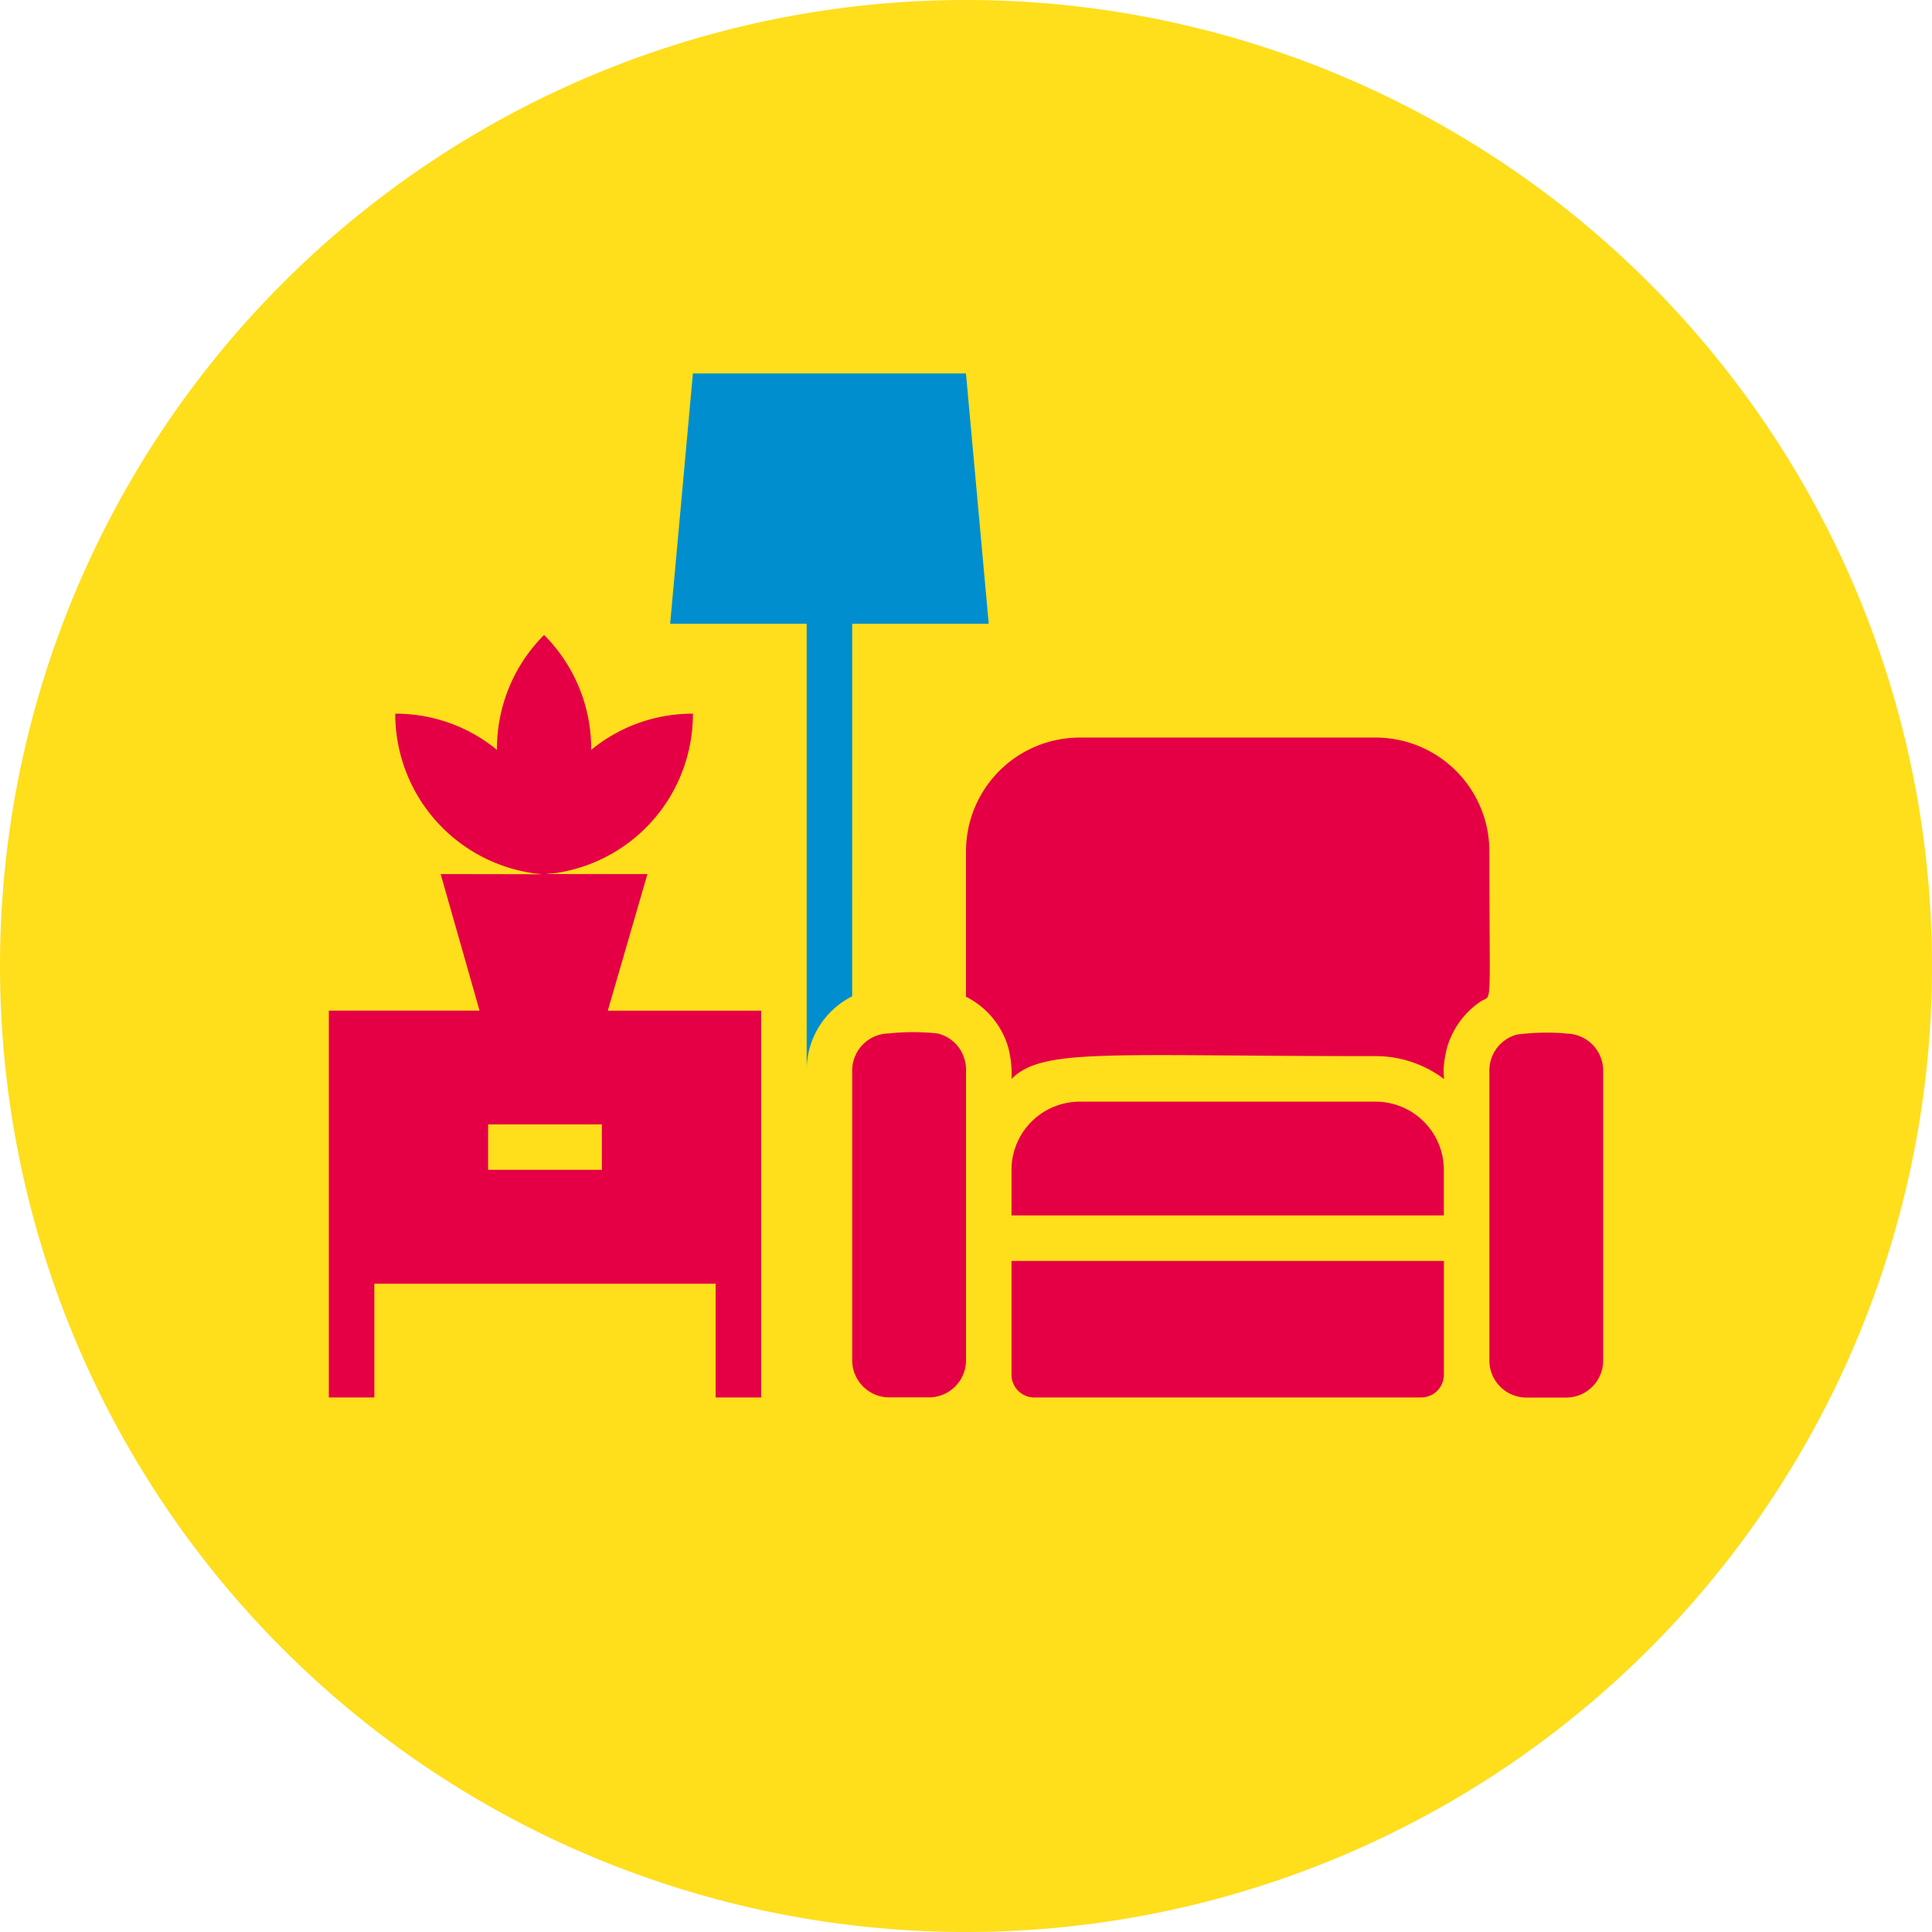
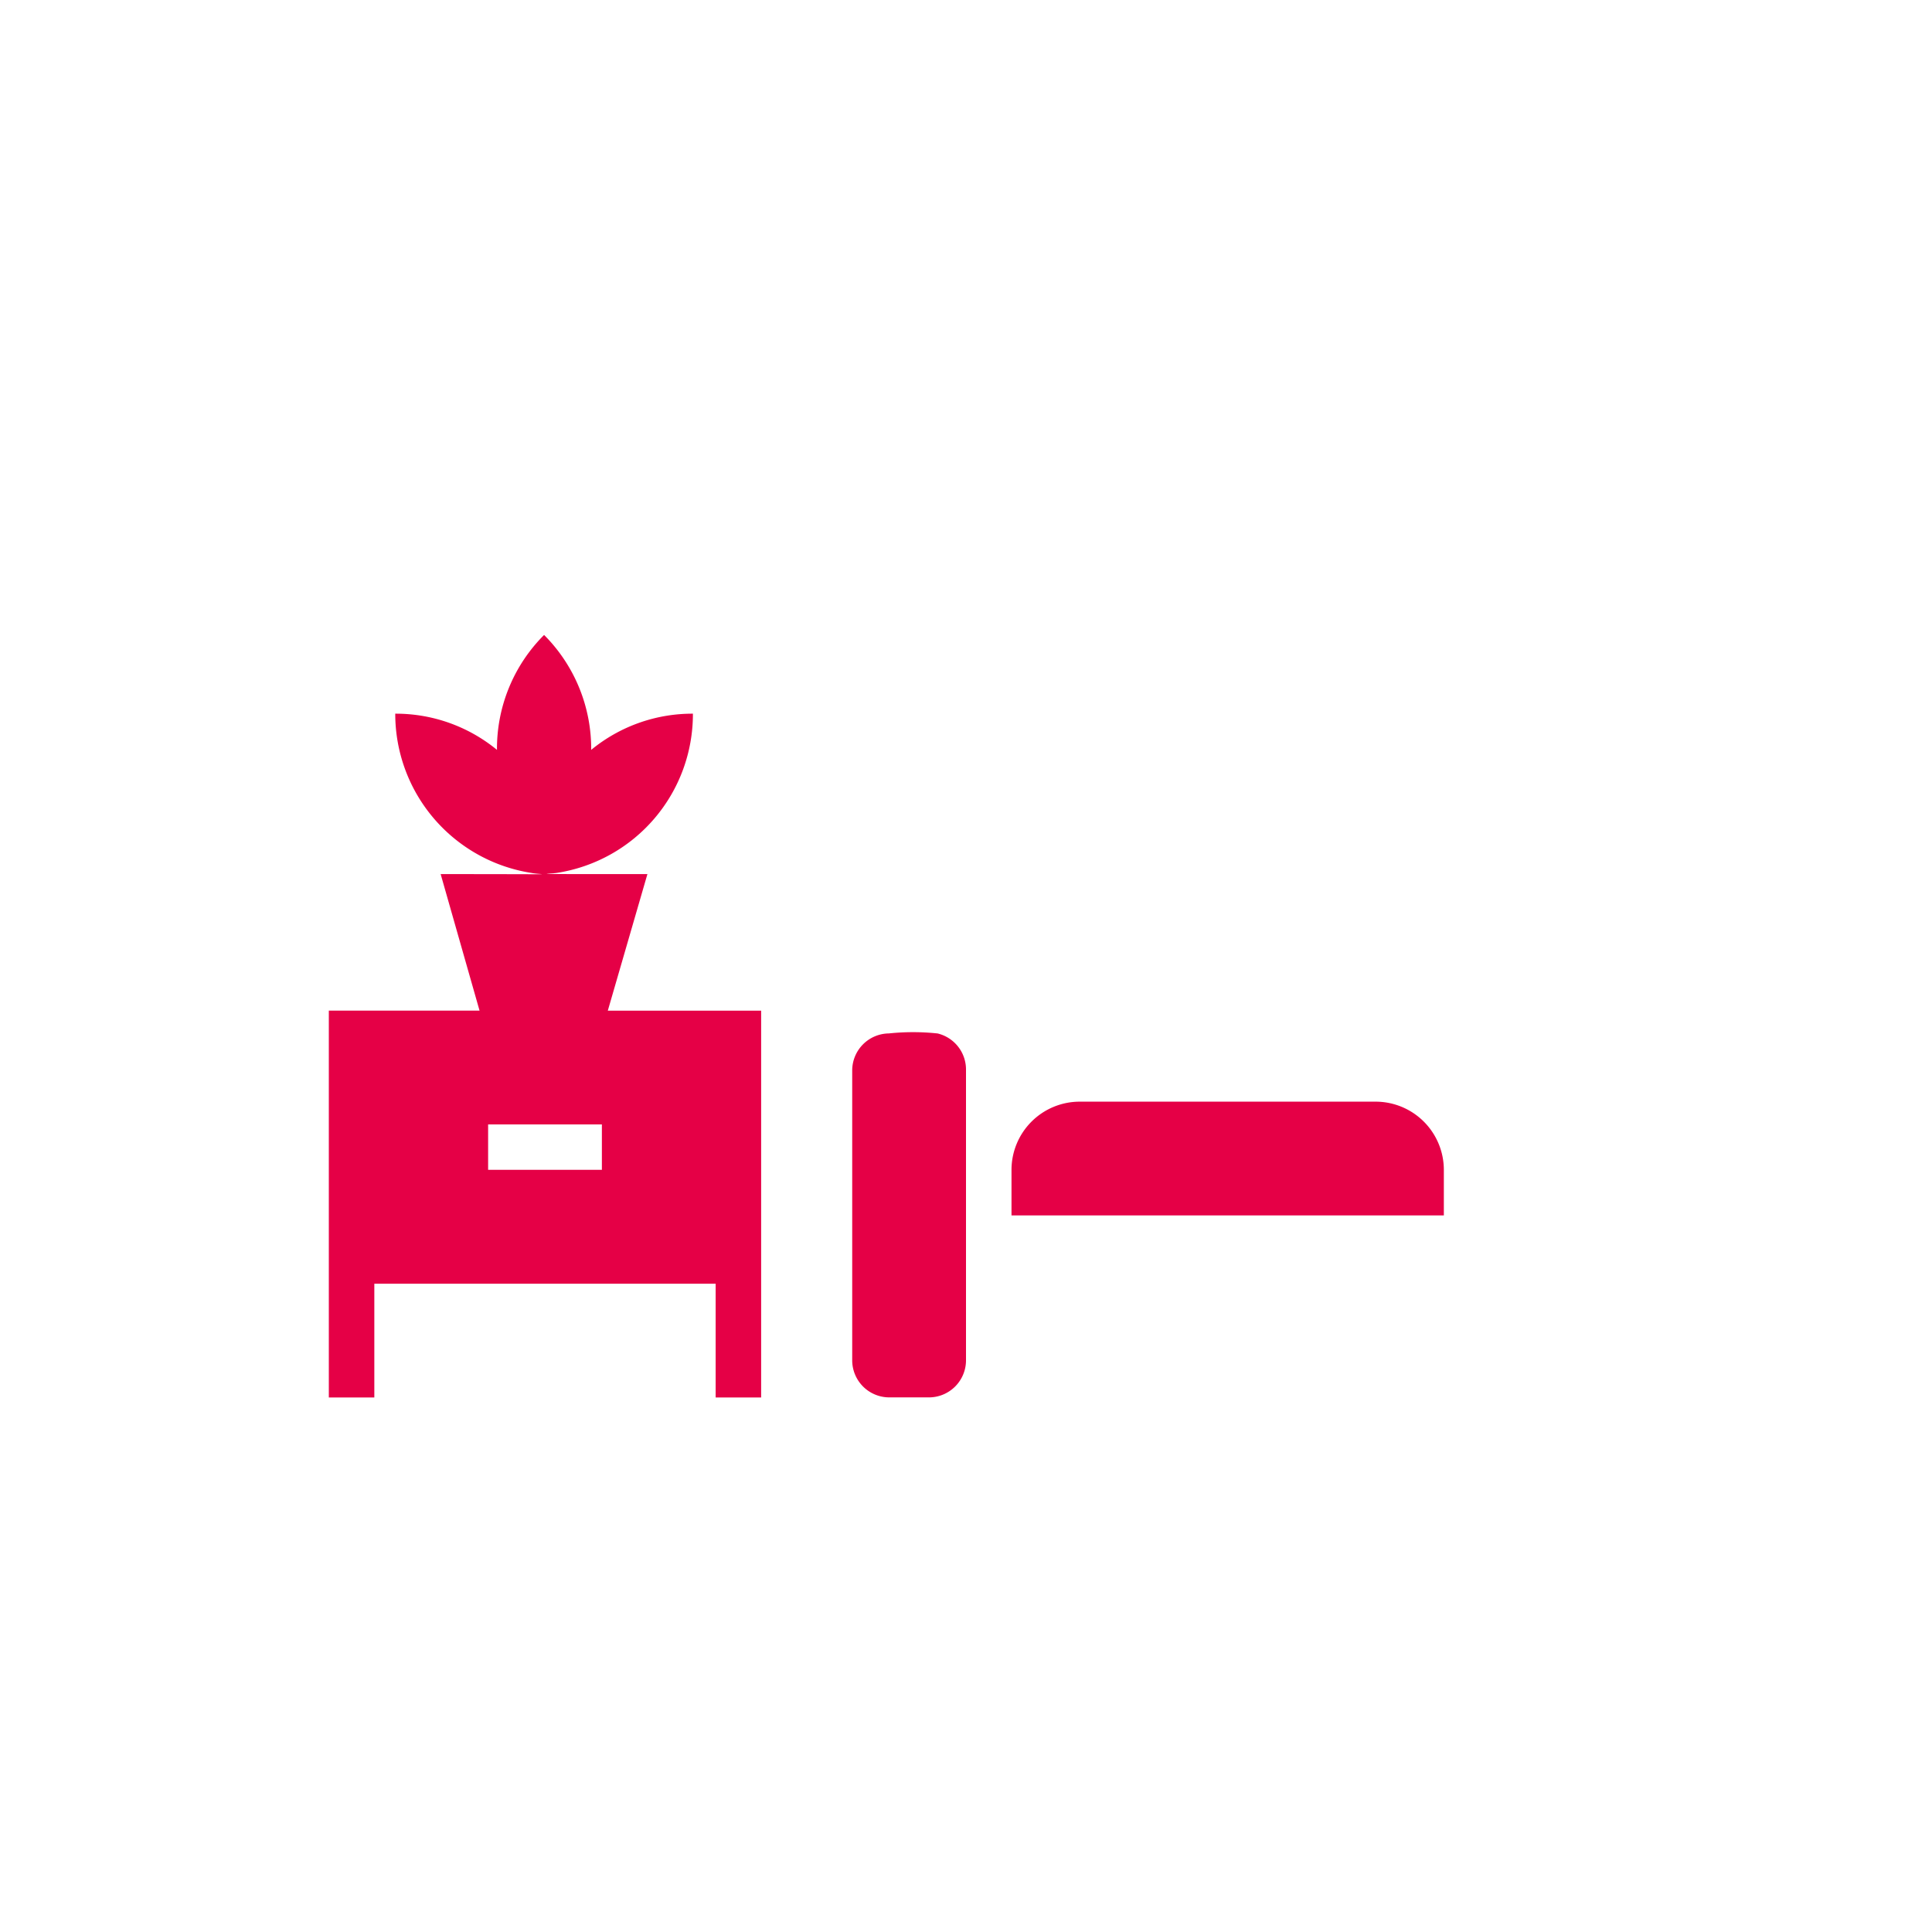
<svg xmlns="http://www.w3.org/2000/svg" width="60" height="60" viewBox="0 0 60 60">
  <g id="Groupe_1738" data-name="Groupe 1738" transform="translate(-378.5 -543)">
-     <path id="Tracé_2539" data-name="Tracé 2539" d="M30,0A30,30,0,1,1,0,30,30,30,0,0,1,30,0Z" transform="translate(378.5 543)" fill="#ffde1c" />
    <g id="living_room" data-name="living room" transform="translate(385.712 544.599)">
      <path id="Tracé_2531" data-name="Tracé 2531" d="M28.643,38.984a7.216,7.216,0,0,0-1.505,0A1.152,1.152,0,0,0,26,40.121v9a1.152,1.152,0,0,0,1.138,1.166h1.23a1.152,1.152,0,0,0,1.166-1.166v-9a1.152,1.152,0,0,0-.89-1.138Z" transform="translate(-6.746 -8.489)" fill="#e50046" />
-       <path id="Tracé_2532" data-name="Tracé 2532" d="M56.367,38.99a7.258,7.258,0,0,0-1.505.035,1.152,1.152,0,0,0-.862,1.1v9A1.152,1.152,0,0,0,55.138,50.3h1.23a1.152,1.152,0,0,0,1.166-1.166v-9a1.152,1.152,0,0,0-1.166-1.138Z" transform="translate(-14.958 -8.496)" fill="#e50046" />
-       <path id="Tracé_2533" data-name="Tracé 2533" d="M33,52.533a.707.707,0,0,0,.707.707H45.721a.707.707,0,0,0,.707-.707V49H33Z" transform="translate(-8.799 -11.439)" fill="#e50046" />
      <path id="Tracé_2534" data-name="Tracé 2534" d="M44.307,42H35.12A2.12,2.12,0,0,0,33,44.12v1.413H46.427V44.12A2.12,2.12,0,0,0,44.307,42Z" transform="translate(-8.799 -9.386)" fill="#e50046" />
-       <path id="Tracé_2535" data-name="Tracé 2535" d="M47.254,29.533A3.533,3.533,0,0,0,43.721,26H34.533A3.533,3.533,0,0,0,31,29.533v4.516a2.558,2.558,0,0,1,1.314,1.583,3.307,3.307,0,0,1,.1.968c.968-.968,2.968-.707,11.307-.707a3.533,3.533,0,0,1,1.894.551c.452.276.049.276.325-.813a2.579,2.579,0,0,1,1.011-1.413C47.36,33.908,47.254,34.77,47.254,29.533Z" transform="translate(-8.212 -4.693)" fill="#e50046" />
      <path id="Tracé_2536" data-name="Tracé 2536" d="M12.894,28.917c-4.134,0-3.06,0-2.827-.035a4.989,4.989,0,0,0,4.24-4.947,4.947,4.947,0,0,0-3.159,1.124A5,5,0,0,0,9.685,21.49a4.989,4.989,0,0,0-1.463,3.569,4.947,4.947,0,0,0-3.159-1.124A5,5,0,0,0,9.3,28.882c.254.057,1.336.035-2.827.035l1.208,4.24H3V45.171H4.413V41.638h10.6v3.533h1.413V33.158H11.664ZM11.48,38.1H7.947V36.691H11.48Z" transform="translate(0 -3.37)" fill="#e50046" />
-       <path id="Tracé_2537" data-name="Tracé 2537" d="M23.654,17.774h4.24L27.187,10h-8.48L18,17.774h4.24V31.632a2.565,2.565,0,0,1,1.413-2.29Z" transform="translate(-4.4 0)" fill="#008ecf" />
    </g>
  </g>
</svg>